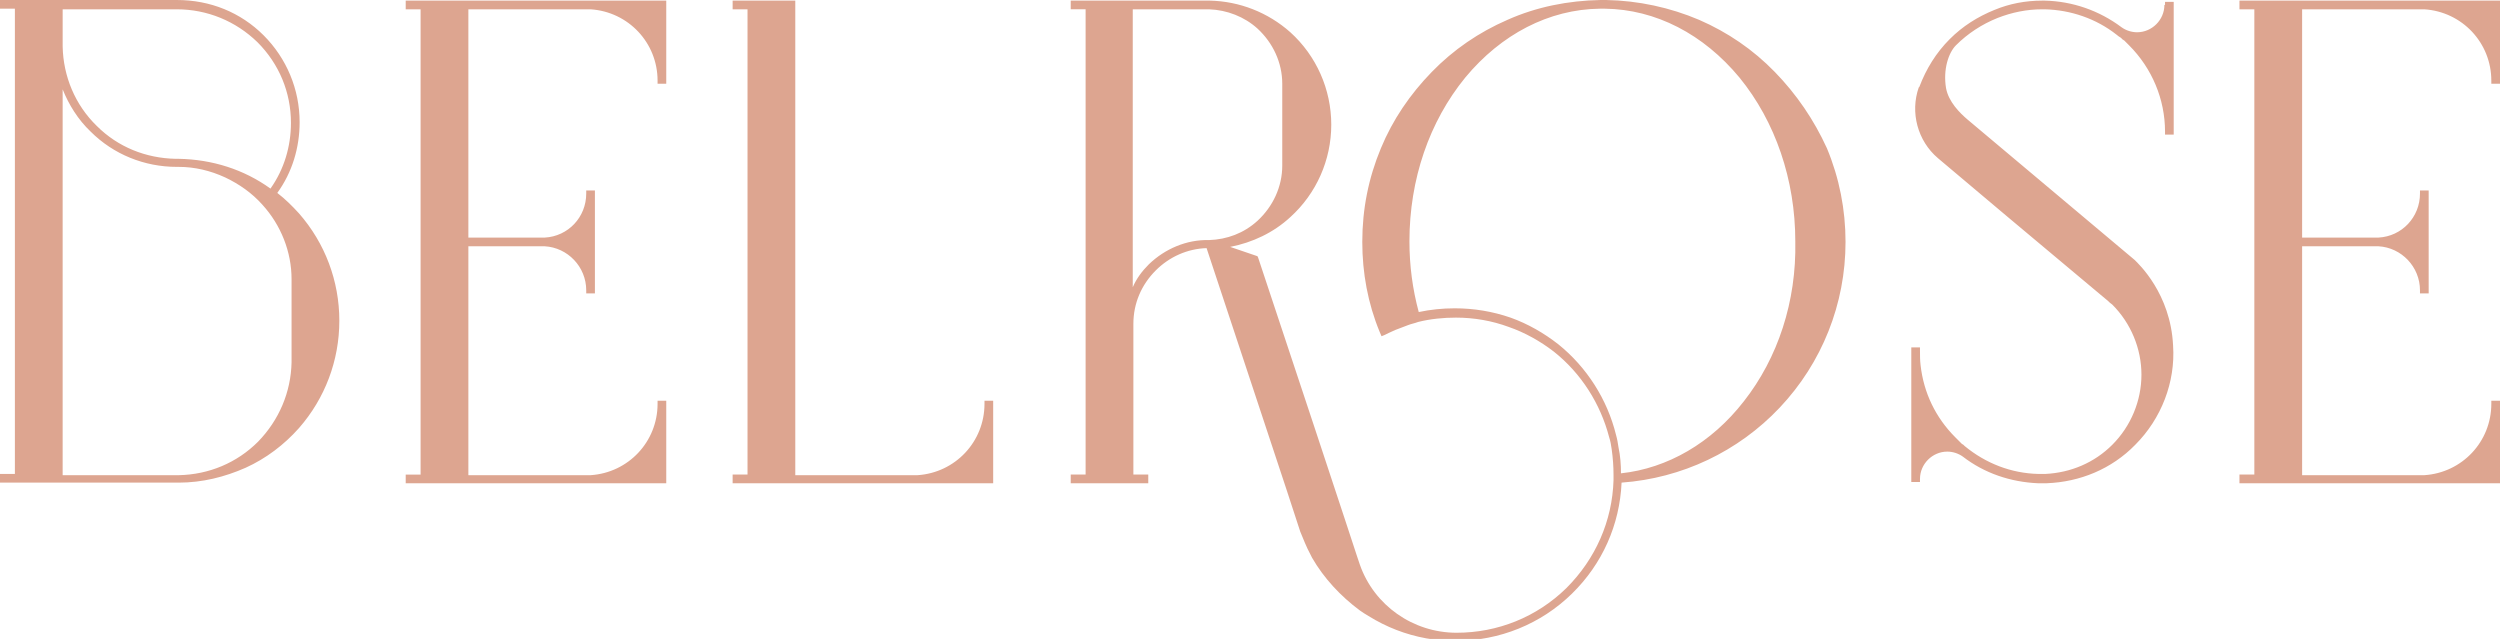
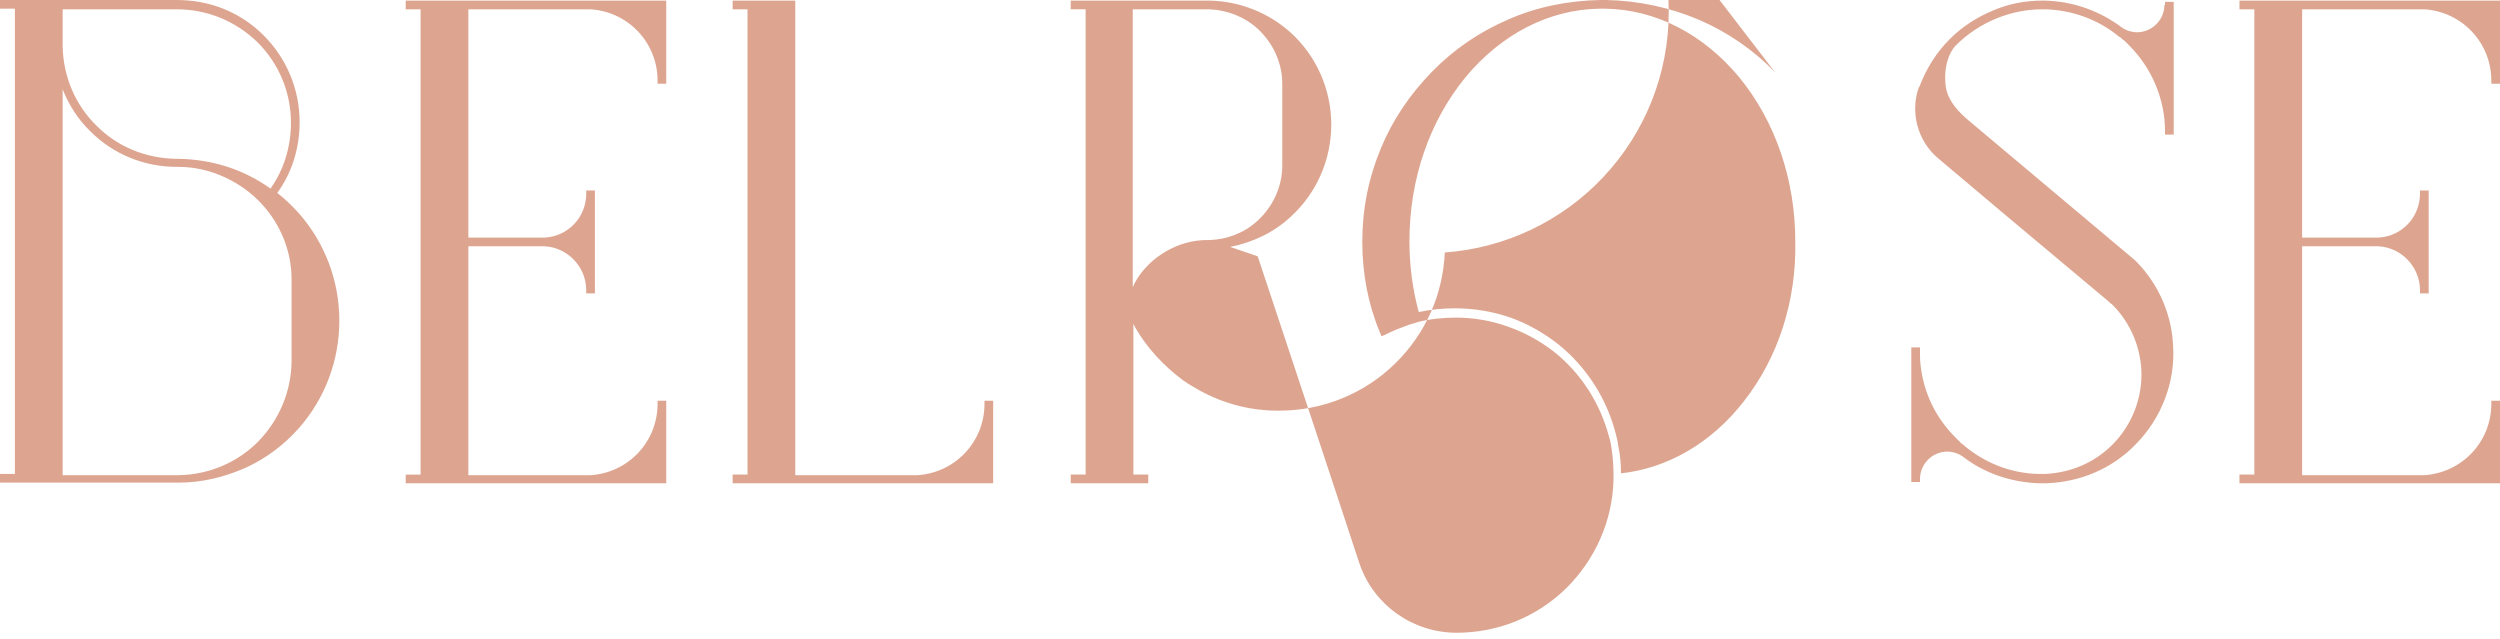
<svg xmlns="http://www.w3.org/2000/svg" enable-background="new 0 0 403 103" viewBox="0 0 403 103">
-   <path d="m44.7 31.1c2.4-3.3 3.6-7.3 3.6-11.4 0-5.3-2.1-10.3-5.8-14-3.7-3.7-8.6-5.7-14-5.7h-28.5v1.4h2.4v75h-2.4v1.4h.5 28.3c3.8 0 7.4-.9 10.8-2.4 3.3-1.5 6.2-3.7 8.6-6.4 4.2-4.8 6.5-10.9 6.5-17.3s-2.3-12.5-6.5-17.3c-1.1-1.2-2.2-2.3-3.5-3.3zm-34.6-29.6h18.4c4.9 0 9.5 1.9 13 5.3 3.5 3.5 5.4 8.1 5.4 13 0 3.8-1.1 7.5-3.3 10.6-4.3-3.1-9.4-4.7-14.8-4.8-.1 0-.2 0-.3 0h-.2c-4.8-.1-9.3-1.9-12.7-5.3-3.5-3.4-5.4-8-5.5-12.8zm36.9 56.9c-.1 4.8-2 9.3-5.4 12.8-3.4 3.4-7.9 5.3-12.8 5.4-.1 0-.2 0-.2 0h-18.5v-62.2c1 2.5 2.5 4.9 4.5 6.8 3.7 3.7 8.7 5.7 13.9 5.7h.2.1c2.6 0 5.1.6 7.5 1.7 2.3 1.1 4.3 2.5 6 4.4 3 3.3 4.7 7.6 4.7 12zm18.4-56.9h2.4v75h-2.4v1.4h42v-13.3h-1.4v.5c0 6.1-4.7 11.1-10.8 11.5h-19.7v-36.9h12.3c3.7.2 6.7 3.3 6.7 7.1v.5h1.4v-16.6h-1.4v.5c0 3.8-2.9 6.9-6.7 7.1h-12.3v-36.8h19.7c6.1.4 10.8 5.4 10.8 11.5v.5h1.4v-13.4h-42zm93.3 63.6c0 6.1-4.7 11.1-10.8 11.5h-19.7v-76.5h-10.1v1.4h2.4v75h-2.4v1.4h42v-13.3h-1.4zm127.4-53.5c-3.5-3.6-7.6-6.4-12.2-8.4-4.7-2-9.8-3.1-15-3.2h-.9c-5.2.1-10.3 1.1-15 3.2-4.6 2-8.7 4.8-12.2 8.4s-6.3 7.7-8.2 12.3c-2 4.8-3 9.8-3 15.1 0 5 .9 9.9 2.8 14.5l.3.7.5-.2s1.2-.6 1.7-.8c.7-.3 1.4-.5 2.1-.8.5-.2 1.1-.3 1.6-.5 2-.5 4.1-.7 6.1-.7 2.9 0 5.8.5 8.5 1.5 2.6.9 5.1 2.3 7.3 4 4.4 3.5 7.5 8.4 8.9 13.8.2.6.3 1.2.4 1.9.2 1.4.3 2.8.3 4.2v.4.4c-.2 6.6-2.9 12.7-7.6 17.4-4.8 4.7-11.1 7.2-17.7 7.2-7 0-13.3-4.4-15.6-11-.1-.2-1.1-3.5-16.4-49.5l-.1-.2-4.4-1.5c3.6-.7 7-2.3 9.7-4.8 4.2-3.8 6.6-9.2 6.6-14.9s-2.4-11.1-6.6-14.9c-3.6-3.2-8.2-5-13-5.1-.1 0-19.7 0-21.9 0h-.5v1.4h2.4v75h-2.4v1.4h12.5v-1.4h-2.4v-24.3c0-3.3 1.3-6.3 3.6-8.6 2.2-2.2 5.1-3.5 8.2-3.6 1.4 4.3 15.1 45.5 15.1 45.7.5 1.2 1 2.5 1.6 3.6l.3.6c1.9 3.3 4.6 6.2 7.7 8.5.1.1 1.2.8 1.4.9 2.9 1.8 6 3 9.3 3.6.1 0 2 .4 4.4.4h.4c7 0 13.7-2.7 18.7-7.6 4.9-4.8 7.7-11.1 8-17.9 9.7-.7 18.8-5 25.5-12.1 6.8-7.2 10.6-16.7 10.6-26.7 0-5.2-1-10.3-3-15.1-2.1-4.6-4.9-8.7-8.4-12.3zm-100.9 31c-1.1 1.1-2 2.3-2.6 3.7v-44.8h12.3c2.9.1 5.7 1.2 7.8 3.1 2.5 2.3 4 5.5 4 8.9v13.2c0 3.4-1.5 6.6-4 8.9-2.2 2-4.9 3-7.8 3.1-3.6-.1-7.1 1.4-9.7 3.9zm95.9 22.1c-5.2 6.7-12.3 10.8-19.8 11.6 0-1.4-.1-2.8-.4-4.2-.1-.7-.2-1.3-.4-2-1.4-5.7-4.7-10.9-9.3-14.6-2.3-1.8-4.9-3.3-7.7-4.3-2.9-1-5.9-1.5-9-1.5-2 0-3.9.2-5.8.6-1-3.7-1.5-7.5-1.5-11.4 0-10 3.2-19.3 9-26.4 5.8-7 13.5-11 21.7-11.1h.8c8.2.1 15.9 4.1 21.7 11.1 5.8 7.1 9 16.5 9 26.4.2 9.7-2.8 18.8-8.3 25.8zm67.8-63.9c0 2.4-2 4.4-4.4 4.4-.9 0-1.8-.3-2.5-.8-3.6-2.7-7.9-4.2-12.4-4.3-.1 0-.3 0-.4 0-2.7 0-5.3.5-7.7 1.5-2.7 1.1-5.1 2.6-7.2 4.7-2.2 2.2-3.8 4.8-4.9 7.7l-.1.1c-1.4 4-.2 8.6 3.1 11.4.2.2 20.9 17.6 26.2 22l1.2 1c.2.2.4.4.7.6 3 3 4.7 7.1 4.7 11.3s-1.7 8.3-4.7 11.3c-2.9 2.9-6.7 4.5-10.8 4.7-.1 0-.1 0-.2 0h-.2c-.1 0-.2 0-.2 0-.1 0-.2 0-.2 0h-.3c-4.4-.1-8.5-1.7-11.9-4.5l-.1-.1c-.1-.1-.2-.2-.3-.2l-.1-.1c-.1-.1-.2-.2-.3-.3l-.1-.1c-.1-.1-.2-.2-.2-.2l-.1-.1c-.1-.1-.2-.2-.3-.3-3.2-3.2-5.1-7.2-5.6-11.6-.1-.8-.1-1.6-.1-2.4v-.5h-1.4v21.7h1.4v-.5c0-2.4 2-4.4 4.4-4.4.9 0 1.8.3 2.5.8 3.5 2.7 7.7 4.1 12.1 4.3h.4.3.3.2.2c5.4-.2 10.5-2.3 14.3-6.2 4.2-4.2 6.5-10.1 6.1-16-.4-8.4-5.6-13.2-6.2-13.8l-26.9-22.6c-1.3-1.1-3.1-2.9-3.5-5.1-.5-3 .4-5.7 1.6-6.9 1.9-1.9 4.2-3.4 6.7-4.4 2.3-.9 4.7-1.4 7.2-1.4h.4c4.2.1 8.3 1.5 11.6 4.1.1.1.5.4.7.5l.1.1c.1.1.1.1.2.2.1 0 .1.1.2.1.1.1.1.1.2.2s.1.1.2.2l.1.1c.1.1.2.2.3.3 3.7 3.7 5.8 8.7 5.8 13.9v.5h1.4v-21.4h-1.4v.5zm54.1 12.6v-13.3h-42v1.4h2.4v75h-2.4v1.4h42v-13.3h-1.4v.5c0 6.1-4.7 11.1-10.8 11.5h-19.7v-36.9h12.3c3.7.2 6.7 3.3 6.7 7.1v.5h1.4v-16.6h-1.4v.5c0 3.8-2.9 6.9-6.7 7.1h-12.3v-36.8h19.7c6.1.4 10.8 5.4 10.8 11.5v.5h1.4z" fill="#dda590" />
+   <path d="m44.7 31.1c2.4-3.3 3.6-7.3 3.6-11.4 0-5.3-2.1-10.3-5.8-14-3.7-3.7-8.6-5.7-14-5.7h-28.5v1.4h2.4v75h-2.4v1.4h.5 28.3c3.8 0 7.4-.9 10.8-2.4 3.3-1.5 6.2-3.7 8.6-6.4 4.2-4.8 6.5-10.9 6.5-17.3s-2.3-12.5-6.5-17.3c-1.1-1.2-2.2-2.3-3.5-3.3zm-34.6-29.6h18.4c4.9 0 9.5 1.9 13 5.3 3.5 3.5 5.4 8.1 5.4 13 0 3.8-1.1 7.5-3.3 10.6-4.3-3.1-9.4-4.7-14.8-4.8-.1 0-.2 0-.3 0h-.2c-4.8-.1-9.3-1.9-12.7-5.3-3.5-3.4-5.4-8-5.5-12.8zm36.9 56.9c-.1 4.8-2 9.3-5.4 12.8-3.4 3.4-7.9 5.3-12.8 5.4-.1 0-.2 0-.2 0h-18.5v-62.2c1 2.5 2.5 4.9 4.5 6.8 3.7 3.7 8.7 5.7 13.9 5.7h.2.1c2.6 0 5.1.6 7.5 1.7 2.3 1.1 4.3 2.5 6 4.4 3 3.3 4.7 7.6 4.7 12zm18.4-56.9h2.4v75h-2.4v1.4h42v-13.3h-1.4v.5c0 6.1-4.7 11.1-10.8 11.5h-19.7v-36.9h12.3c3.7.2 6.7 3.3 6.7 7.1v.5h1.4v-16.6h-1.4v.5c0 3.8-2.9 6.9-6.7 7.1h-12.3v-36.8h19.7c6.1.4 10.8 5.4 10.8 11.5v.5h1.4v-13.4h-42zm93.3 63.6c0 6.1-4.7 11.1-10.8 11.5h-19.7v-76.5h-10.1v1.4h2.4v75h-2.4v1.4h42v-13.3h-1.4zm127.4-53.5c-3.5-3.6-7.6-6.4-12.2-8.4-4.7-2-9.8-3.1-15-3.2h-.9c-5.2.1-10.3 1.1-15 3.2-4.6 2-8.7 4.8-12.2 8.4s-6.3 7.7-8.2 12.3c-2 4.8-3 9.8-3 15.1 0 5 .9 9.9 2.8 14.5l.3.7.5-.2s1.2-.6 1.7-.8c.7-.3 1.4-.5 2.1-.8.5-.2 1.1-.3 1.6-.5 2-.5 4.1-.7 6.1-.7 2.9 0 5.8.5 8.5 1.5 2.6.9 5.1 2.3 7.3 4 4.4 3.5 7.5 8.4 8.9 13.8.2.6.3 1.2.4 1.9.2 1.4.3 2.8.3 4.2v.4.4c-.2 6.6-2.9 12.7-7.6 17.4-4.8 4.7-11.1 7.2-17.7 7.2-7 0-13.3-4.4-15.6-11-.1-.2-1.1-3.5-16.4-49.5l-.1-.2-4.4-1.5c3.6-.7 7-2.3 9.7-4.8 4.2-3.8 6.6-9.2 6.6-14.9s-2.4-11.1-6.6-14.9c-3.6-3.2-8.2-5-13-5.1-.1 0-19.7 0-21.9 0h-.5v1.4h2.4v75h-2.4v1.4h12.5v-1.4h-2.4v-24.3l.3.6c1.9 3.3 4.6 6.2 7.7 8.5.1.1 1.2.8 1.4.9 2.9 1.8 6 3 9.3 3.6.1 0 2 .4 4.4.4h.4c7 0 13.7-2.7 18.7-7.6 4.9-4.8 7.7-11.1 8-17.9 9.7-.7 18.8-5 25.5-12.1 6.8-7.2 10.6-16.7 10.6-26.7 0-5.2-1-10.3-3-15.1-2.1-4.6-4.9-8.7-8.4-12.3zm-100.9 31c-1.1 1.1-2 2.3-2.6 3.7v-44.8h12.3c2.9.1 5.7 1.2 7.8 3.1 2.5 2.3 4 5.5 4 8.9v13.2c0 3.4-1.5 6.6-4 8.9-2.2 2-4.9 3-7.8 3.1-3.6-.1-7.1 1.4-9.7 3.9zm95.9 22.1c-5.2 6.7-12.3 10.8-19.8 11.6 0-1.4-.1-2.8-.4-4.2-.1-.7-.2-1.3-.4-2-1.4-5.7-4.7-10.9-9.3-14.6-2.3-1.8-4.9-3.3-7.7-4.3-2.9-1-5.9-1.5-9-1.5-2 0-3.9.2-5.8.6-1-3.7-1.5-7.5-1.5-11.4 0-10 3.2-19.3 9-26.4 5.8-7 13.5-11 21.7-11.1h.8c8.2.1 15.9 4.1 21.7 11.1 5.8 7.1 9 16.5 9 26.4.2 9.7-2.8 18.8-8.3 25.8zm67.8-63.9c0 2.4-2 4.4-4.4 4.4-.9 0-1.8-.3-2.5-.8-3.6-2.7-7.9-4.2-12.4-4.3-.1 0-.3 0-.4 0-2.7 0-5.3.5-7.7 1.5-2.7 1.1-5.1 2.6-7.2 4.7-2.2 2.2-3.8 4.8-4.9 7.7l-.1.1c-1.4 4-.2 8.6 3.1 11.4.2.2 20.9 17.6 26.2 22l1.2 1c.2.2.4.4.7.6 3 3 4.7 7.1 4.7 11.3s-1.7 8.3-4.7 11.3c-2.9 2.9-6.7 4.5-10.8 4.7-.1 0-.1 0-.2 0h-.2c-.1 0-.2 0-.2 0-.1 0-.2 0-.2 0h-.3c-4.4-.1-8.5-1.7-11.9-4.5l-.1-.1c-.1-.1-.2-.2-.3-.2l-.1-.1c-.1-.1-.2-.2-.3-.3l-.1-.1c-.1-.1-.2-.2-.2-.2l-.1-.1c-.1-.1-.2-.2-.3-.3-3.2-3.2-5.1-7.2-5.6-11.6-.1-.8-.1-1.6-.1-2.4v-.5h-1.4v21.7h1.4v-.5c0-2.4 2-4.4 4.4-4.4.9 0 1.8.3 2.5.8 3.5 2.7 7.7 4.1 12.1 4.3h.4.3.3.2.2c5.4-.2 10.5-2.3 14.3-6.2 4.2-4.2 6.5-10.1 6.1-16-.4-8.4-5.6-13.2-6.2-13.8l-26.9-22.6c-1.3-1.1-3.1-2.9-3.5-5.1-.5-3 .4-5.7 1.6-6.9 1.9-1.9 4.2-3.4 6.7-4.4 2.3-.9 4.7-1.4 7.2-1.4h.4c4.2.1 8.3 1.5 11.6 4.1.1.1.5.4.7.5l.1.1c.1.1.1.1.2.2.1 0 .1.1.2.1.1.1.1.1.2.2s.1.1.2.2l.1.1c.1.1.2.2.3.3 3.7 3.7 5.8 8.7 5.8 13.9v.5h1.4v-21.4h-1.4v.5zm54.1 12.6v-13.3h-42v1.4h2.4v75h-2.4v1.4h42v-13.3h-1.4v.5c0 6.1-4.7 11.1-10.8 11.5h-19.7v-36.9h12.3c3.7.2 6.7 3.3 6.7 7.1v.5h1.4v-16.6h-1.4v.5c0 3.8-2.9 6.9-6.7 7.1h-12.3v-36.8h19.7c6.1.4 10.8 5.4 10.8 11.5v.5h1.4z" fill="#dda590" />
</svg>